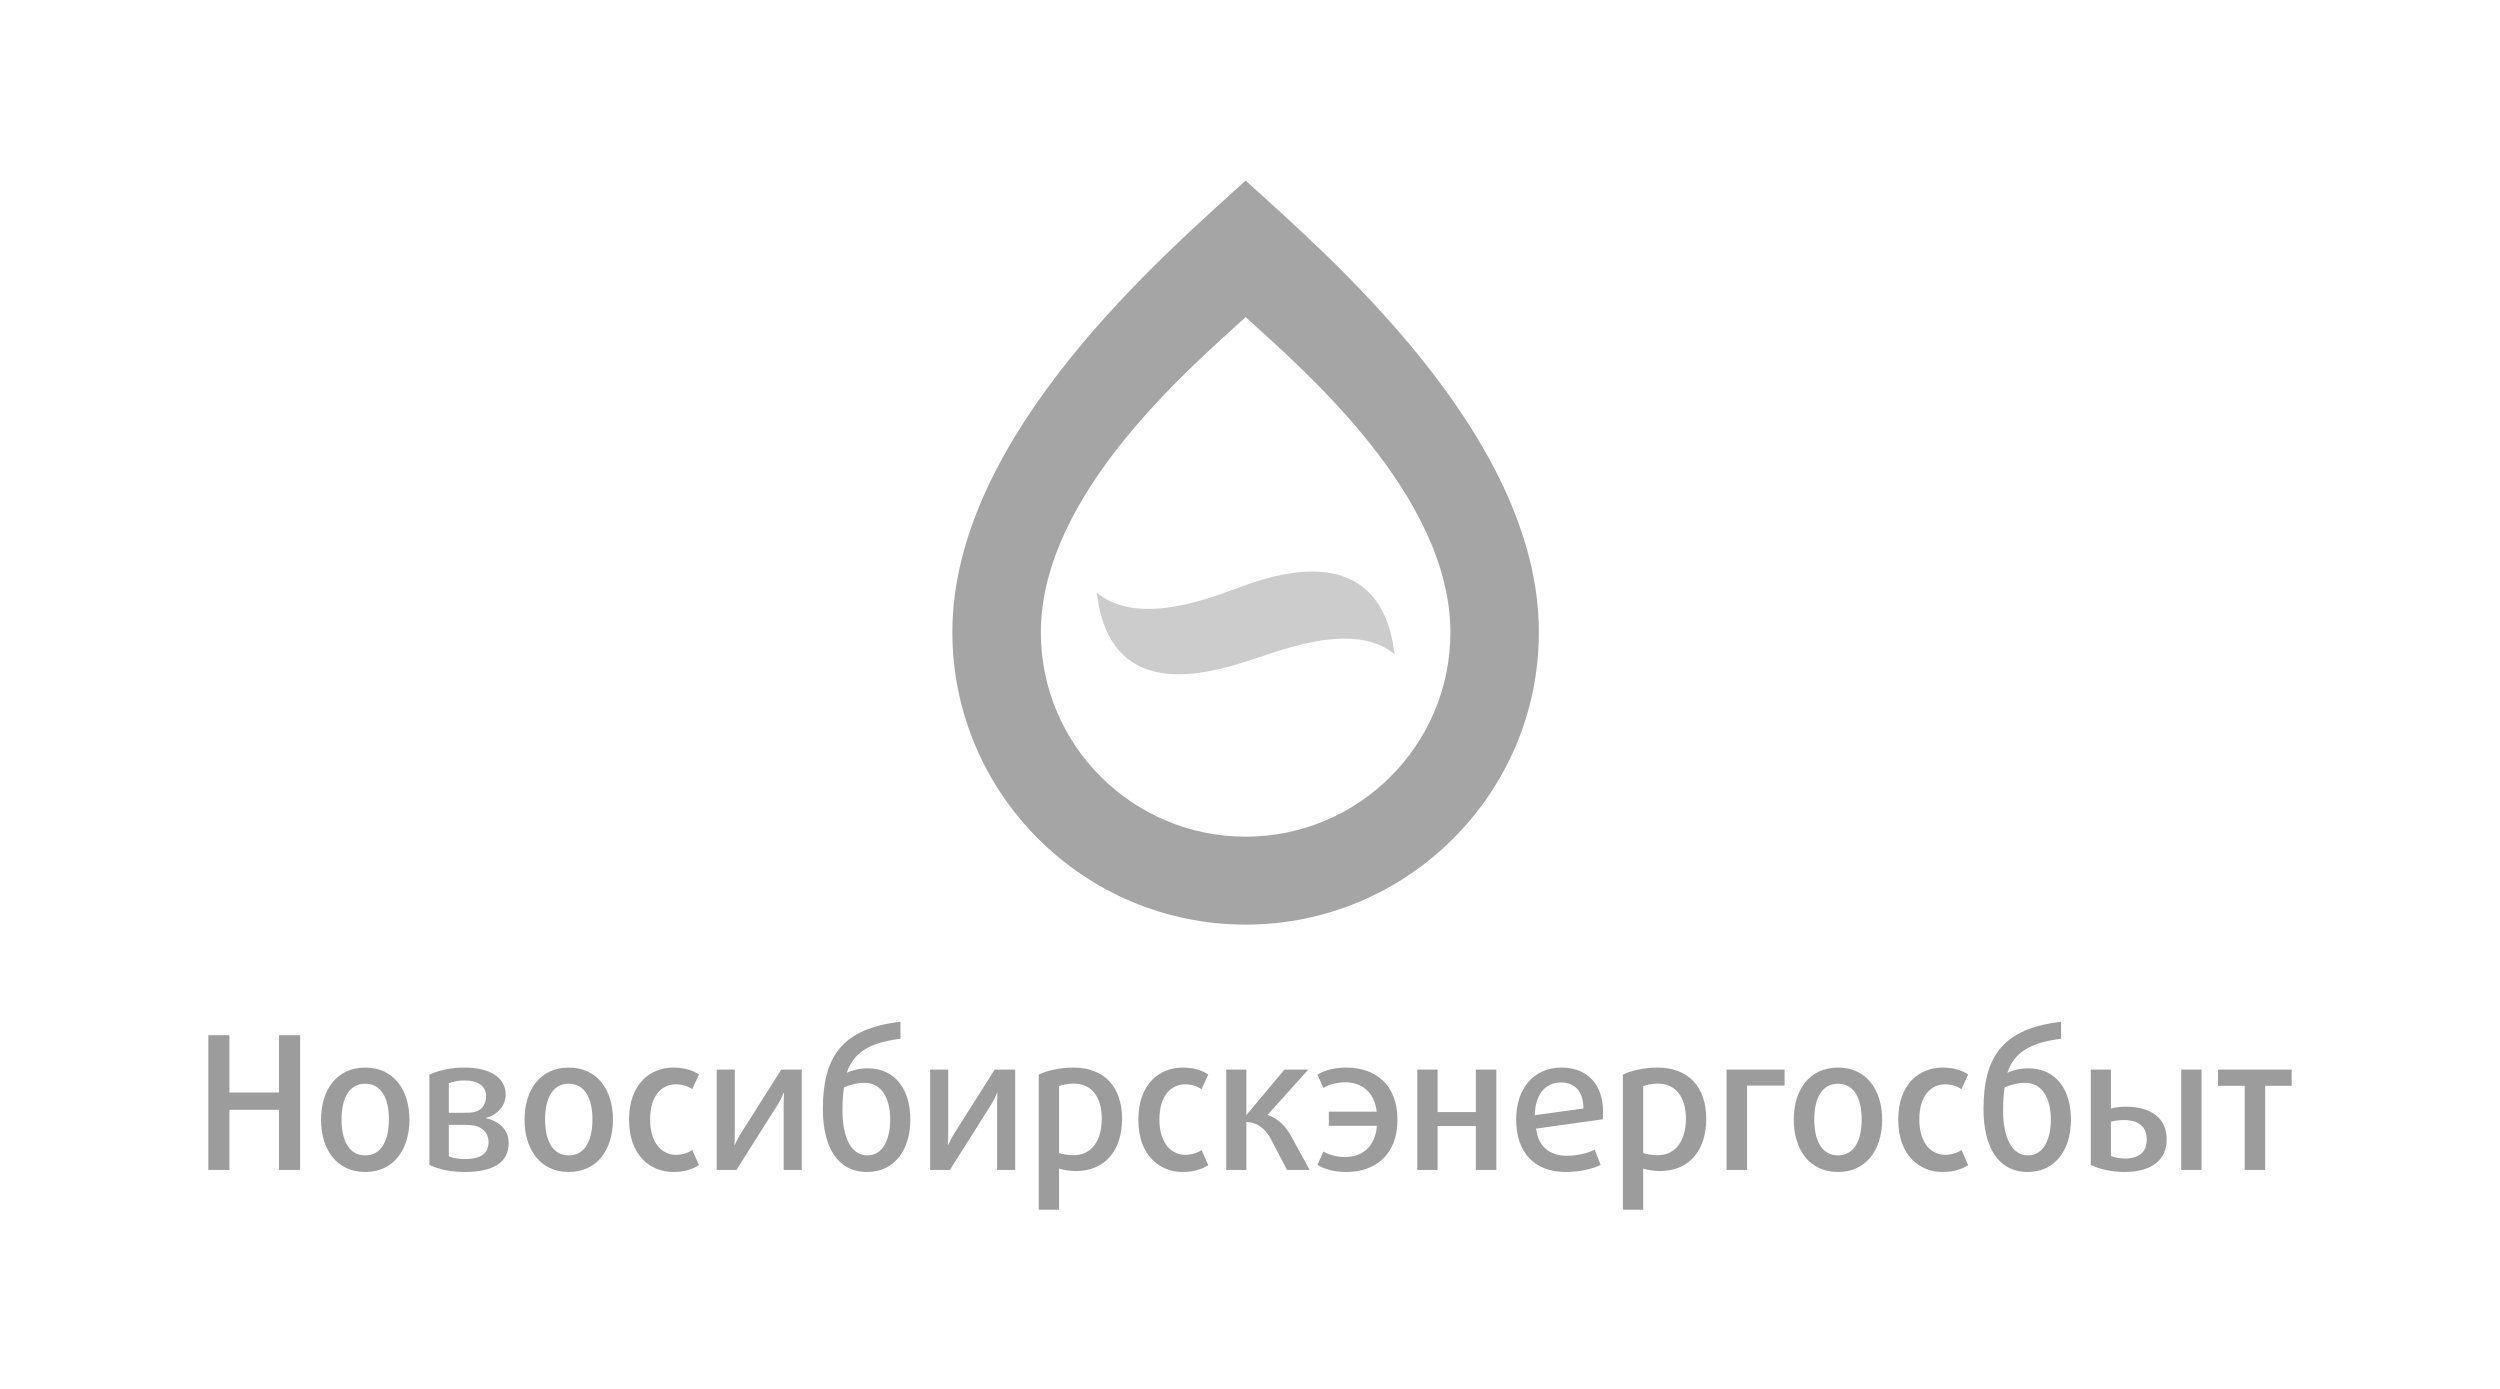
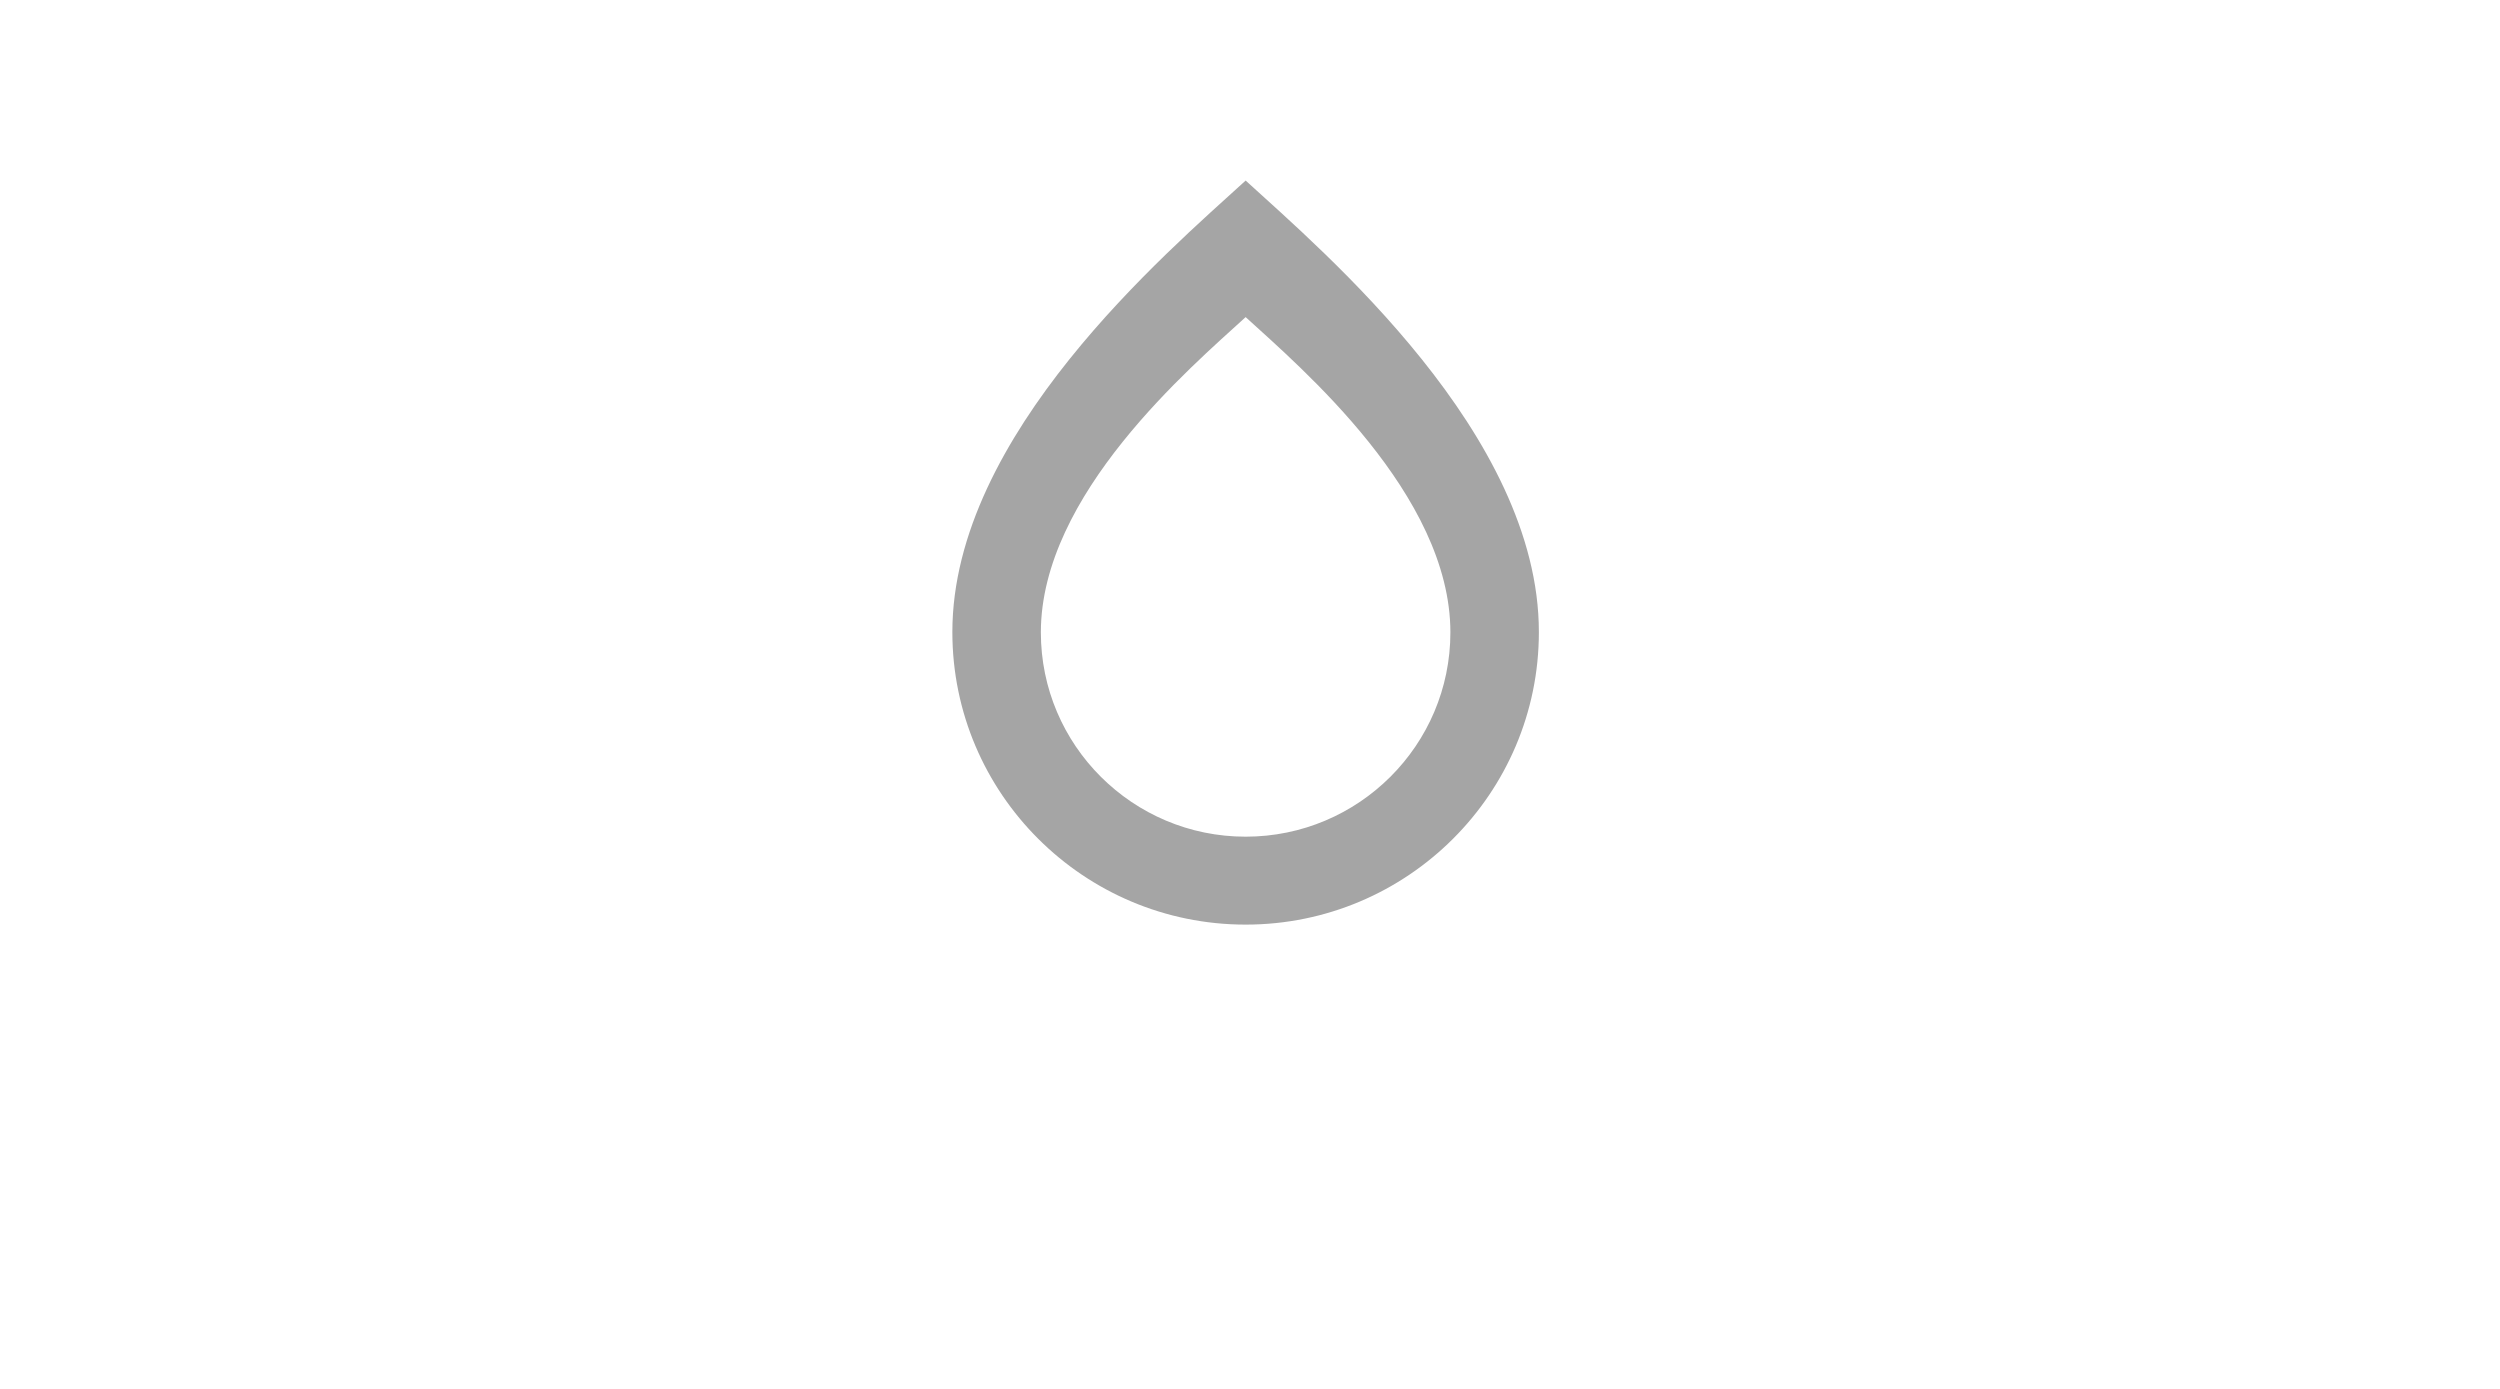
<svg xmlns="http://www.w3.org/2000/svg" width="180" height="100" viewBox="0 0 180 100" fill="none">
  <path fill-rule="evenodd" clip-rule="evenodd" d="M89.686 13C84.006 18.191 68.57 31.291 68.57 45.51C68.57 57.133 78.034 66.572 89.686 66.572C101.335 66.572 110.799 57.133 110.799 45.51C110.799 31.291 95.363 18.191 89.686 13ZM89.686 22.832C85.721 26.458 74.942 35.604 74.942 45.533C74.942 53.649 81.549 60.241 89.686 60.241C97.82 60.241 104.428 53.649 104.428 45.533C104.428 35.604 93.651 26.458 89.686 22.832Z" fill="#9C9C9C" fill-opacity="0.9" />
-   <path d="M89.627 42.264C87.323 43.088 82.236 45.212 79.1 42.911C80.107 50.17 86.374 48.576 89.746 47.513C91.697 46.925 97.14 44.565 100.274 46.864C99.269 39.607 92.999 41.025 89.627 42.264Z" fill="#CCCCCC" stroke="#CCCCCC" stroke-width="0.212" />
-   <path d="M21.607 84.233V74.534H20.089V78.66H16.518V74.534H15V84.233H16.518V79.906H20.089V84.233H21.607ZM29.478 80.616C29.478 78.473 28.35 76.865 26.296 76.865C24.241 76.865 23.113 78.473 23.113 80.616C23.113 82.759 24.241 84.383 26.296 84.383C28.35 84.383 29.478 82.759 29.478 80.616ZM28.001 80.603C28.001 82.156 27.437 83.188 26.296 83.188C25.154 83.188 24.59 82.156 24.59 80.603C24.59 79.049 25.154 78.03 26.296 78.03C27.437 78.03 28.001 79.049 28.001 80.603ZM36.624 82.304C36.624 81.179 35.712 80.669 35 80.509V80.482C35.698 80.321 36.409 79.692 36.409 78.821C36.409 77.602 35.321 76.865 33.415 76.865C32.516 76.865 31.589 77.053 30.918 77.375V83.871C31.589 84.206 32.529 84.383 33.456 84.383C35.536 84.383 36.624 83.684 36.624 82.304ZM35 78.928C35 79.33 34.839 79.678 34.583 79.866C34.315 80.067 34.033 80.12 33.441 80.12H32.314V77.991C32.555 77.883 33.012 77.79 33.415 77.79C34.476 77.79 35 78.232 35 78.928ZM35.174 82.237C35.174 83.04 34.624 83.456 33.456 83.456C33.052 83.456 32.583 83.375 32.314 83.255V80.991H33.469C34.06 80.991 34.328 81.058 34.61 81.219C34.973 81.42 35.174 81.782 35.174 82.237ZM44.133 80.616C44.133 78.473 43.005 76.865 40.951 76.865C38.896 76.865 37.768 78.473 37.768 80.616C37.768 82.759 38.896 84.383 40.951 84.383C43.005 84.383 44.133 82.759 44.133 80.616ZM42.656 80.603C42.656 82.156 42.092 83.188 40.951 83.188C39.809 83.188 39.245 82.156 39.245 80.603C39.245 79.049 39.809 78.03 40.951 78.03C42.092 78.03 42.656 79.049 42.656 80.603ZM50.326 83.885L49.843 82.8C49.547 83.014 49.103 83.148 48.66 83.148C47.72 83.148 46.808 82.371 46.808 80.603C46.808 78.834 47.694 78.071 48.66 78.071C49.103 78.071 49.547 78.205 49.843 78.42L50.326 77.361C49.883 77.066 49.265 76.865 48.473 76.865C46.861 76.865 45.291 78.004 45.291 80.616C45.291 83.228 46.861 84.383 48.473 84.383C49.265 84.383 49.869 84.193 50.326 83.885ZM57.727 84.233V77.013H56.25L53.35 81.594C53.108 81.969 52.907 82.438 52.907 82.438H52.88C52.88 82.438 52.907 81.915 52.907 81.474V77.013H51.604V84.233H53.027L55.995 79.531C56.237 79.143 56.424 78.687 56.424 78.687H56.452C56.452 78.687 56.424 79.196 56.424 79.638V84.233H57.727ZM65.544 80.603C65.544 78.526 64.524 76.919 62.47 76.919C61.865 76.919 61.382 77.053 60.966 77.24C61.449 75.781 62.604 75.07 64.833 74.789V73.57C60.603 74.052 59.247 76.115 59.247 79.852C59.247 82.572 60.294 84.383 62.429 84.383C64.43 84.383 65.544 82.759 65.544 80.603ZM64.094 80.603C64.094 82.076 63.544 83.188 62.456 83.188C61.288 83.188 60.657 81.929 60.657 79.92C60.657 79.317 60.697 78.781 60.764 78.298C61.207 78.098 61.717 77.964 62.242 77.964C63.477 77.964 64.094 79.075 64.094 80.603ZM73.093 84.233V77.013H71.617L68.716 81.594C68.475 81.969 68.273 82.438 68.273 82.438H68.246C68.246 82.438 68.273 81.915 68.273 81.474V77.013H66.971V84.233H68.394L71.361 79.531C71.603 79.143 71.791 78.687 71.791 78.687H71.818C71.818 78.687 71.791 79.196 71.791 79.638V84.233H73.093ZM80.79 80.562C80.79 78.272 79.528 76.865 77.272 76.865C76.278 76.865 75.298 77.107 74.787 77.375V87.102H76.252V84.139C76.493 84.22 76.99 84.316 77.433 84.316C79.623 84.316 80.79 82.772 80.79 80.562ZM79.326 80.562C79.326 82.076 78.629 83.175 77.299 83.175C76.91 83.175 76.439 83.094 76.252 83.014V78.205C76.453 78.111 76.896 78.017 77.299 78.017C78.615 78.017 79.326 78.995 79.326 80.562ZM86.997 83.885L86.513 82.8C86.217 83.014 85.774 83.148 85.331 83.148C84.391 83.148 83.478 82.371 83.478 80.603C83.478 78.834 84.365 78.071 85.331 78.071C85.774 78.071 86.217 78.205 86.513 78.42L86.997 77.361C86.553 77.066 85.935 76.865 85.143 76.865C83.532 76.865 81.961 78.004 81.961 80.616C81.961 83.228 83.532 84.383 85.143 84.383C85.935 84.383 86.54 84.193 86.997 83.885ZM94.291 84.233L92.988 81.849C92.585 81.098 92.047 80.549 91.269 80.268L94.196 77.013H92.478L89.765 80.255H89.738V77.013H88.288V84.233H89.738V80.79C90.571 80.79 91.162 81.353 91.51 82.023L92.666 84.233H94.291ZM100.617 80.616C100.617 78.098 99.033 76.865 96.925 76.865C96.159 76.865 95.34 77.053 94.856 77.375L95.287 78.326C95.636 78.098 96.28 77.924 96.831 77.924C97.972 77.924 98.952 78.553 99.127 80.04H95.676V81.058H99.141C99.005 82.639 98.012 83.308 96.831 83.308C96.28 83.308 95.636 83.135 95.287 82.907L94.856 83.871C95.34 84.193 96.159 84.383 96.925 84.383C99.033 84.383 100.617 83.135 100.617 80.616ZM107.737 84.233V77.013H106.26V80.067H103.507V77.013H102.043V84.233H103.507V81.072H106.26V84.233H107.737ZM115.42 80.04C115.42 78.098 114.306 76.865 112.426 76.865C110.398 76.865 109.162 78.406 109.162 80.616C109.162 82.92 110.438 84.383 112.721 84.383C113.715 84.383 114.682 84.166 115.245 83.871L114.816 82.772C114.319 83.04 113.54 83.215 112.815 83.215C111.594 83.215 110.746 82.559 110.6 81.259L115.407 80.589C115.42 80.401 115.42 80.214 115.42 80.04ZM114.01 79.812L110.505 80.295C110.532 78.794 111.271 77.937 112.398 77.937C113.366 77.937 113.997 78.553 114.01 79.812ZM122.849 80.562C122.849 78.272 121.586 76.865 119.33 76.865C118.336 76.865 117.356 77.107 116.846 77.375V87.102H118.31V84.139C118.552 84.22 119.048 84.316 119.491 84.316C121.68 84.316 122.849 82.772 122.849 80.562ZM121.385 80.562C121.385 82.076 120.686 83.175 119.356 83.175C118.967 83.175 118.498 83.094 118.31 83.014V78.205C118.511 78.111 118.954 78.017 119.356 78.017C120.673 78.017 121.385 78.995 121.385 80.562ZM128.49 78.165V77.013H124.314V84.233H125.791V78.165H128.49ZM135.515 80.616C135.515 78.473 134.388 76.865 132.334 76.865C130.279 76.865 129.151 78.473 129.151 80.616C129.151 82.759 130.279 84.383 132.334 84.383C134.388 84.383 135.515 82.759 135.515 80.616ZM134.039 80.603C134.039 82.156 133.475 83.188 132.334 83.188C131.192 83.188 130.628 82.156 130.628 80.603C130.628 79.049 131.192 78.03 132.334 78.03C133.475 78.03 134.039 79.049 134.039 80.603ZM141.709 83.885L141.225 82.8C140.93 83.014 140.486 83.148 140.044 83.148C139.103 83.148 138.191 82.371 138.191 80.603C138.191 78.834 139.076 78.071 140.044 78.071C140.486 78.071 140.93 78.205 141.225 78.42L141.709 77.361C141.266 77.066 140.648 76.865 139.855 76.865C138.244 76.865 136.673 78.004 136.673 80.616C136.673 83.228 138.244 84.383 139.855 84.383C140.648 84.383 141.252 84.193 141.709 83.885ZM149.11 80.603C149.11 78.526 148.09 76.919 146.034 76.919C145.431 76.919 144.947 77.053 144.53 77.24C145.014 75.781 146.169 75.07 148.398 74.789V73.57C144.168 74.052 142.812 76.115 142.812 79.852C142.812 82.572 143.859 84.383 145.995 84.383C147.995 84.383 149.11 82.759 149.11 80.603ZM147.66 80.603C147.66 82.076 147.109 83.188 146.021 83.188C144.853 83.188 144.222 81.929 144.222 79.92C144.222 79.317 144.262 78.781 144.33 78.298C144.773 78.098 145.283 77.964 145.806 77.964C147.042 77.964 147.66 79.075 147.66 80.603ZM158.512 84.233V77.013H157.048V84.233H158.512ZM156.001 82.036C156.001 80.589 154.981 79.678 153.019 79.678C152.684 79.678 152.241 79.746 151.986 79.812V77.013H150.535V83.871C151.167 84.193 152.107 84.383 152.966 84.383C154.913 84.383 156.001 83.523 156.001 82.036ZM154.564 82.036C154.564 82.947 154.013 83.416 152.966 83.416C152.604 83.416 152.2 83.322 151.986 83.228V80.763C152.2 80.697 152.604 80.643 152.899 80.643C154.04 80.643 154.564 81.165 154.564 82.036ZM165 78.178V77.013H159.695V78.178H161.617V84.233H163.093V78.178H165Z" fill="#9C9C9C" />
</svg>